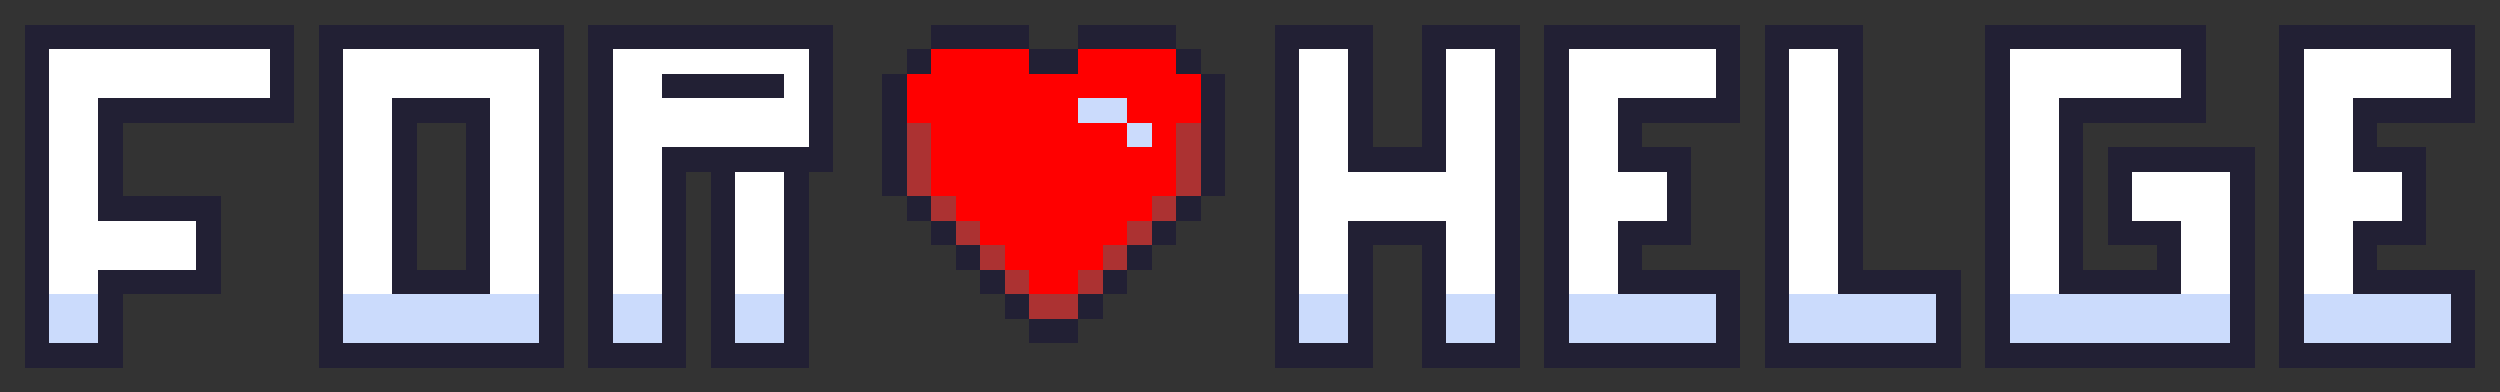
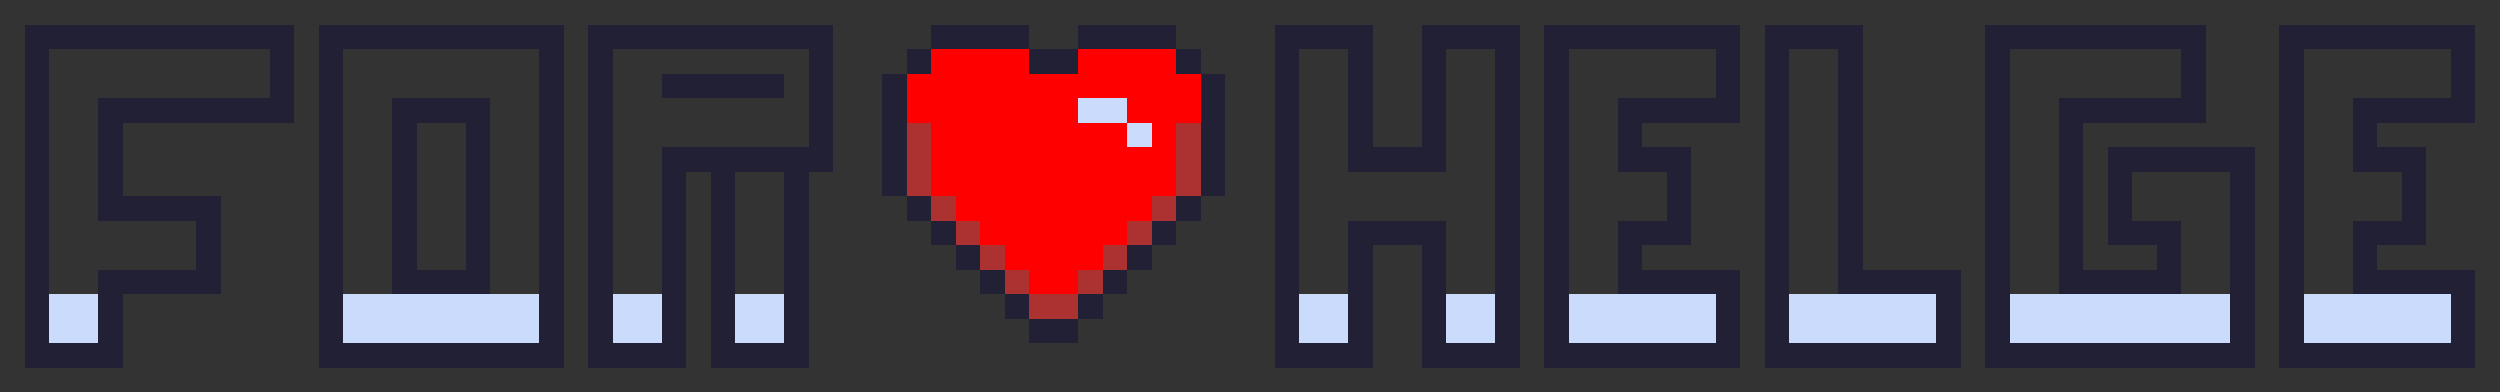
<svg xmlns="http://www.w3.org/2000/svg" shape-rendering="crispEdges" viewBox="0 -0.5 102 16">
  <rect x="0" y="-0.5" width="102" height="16" fill="#333333" stroke="none" />
  <path d="M1 1h11M13 1h10M24 1h10M38 1h4M44 1h4M52 1h4M58 1h4M63 1h8M72 1h4M81 1h9M93 1h8M1 2h1M11 2h1M13 2h1M22 2h1M24 2h1M33 2h1M37 2h1M42 2h2M48 2h1M52 2h1M55 2h1M58 2h1M61 2h1M63 2h1M70 2h1M72 2h1M75 2h1M81 2h1M89 2h1M93 2h1M100 2h1M1 3h1M11 3h1M13 3h1M22 3h1M24 3h1M27 3h5M33 3h1M36 3h1M49 3h1M52 3h1M55 3h1M58 3h1M61 3h1M63 3h1M70 3h1M72 3h1M75 3h1M81 3h1M89 3h1M93 3h1M100 3h1M1 4h1M4 4h8M13 4h1M16 4h4M22 4h1M24 4h1M33 4h1M36 4h1M49 4h1M52 4h1M55 4h1M58 4h1M61 4h1M63 4h1M66 4h5M72 4h1M75 4h1M81 4h1M84 4h6M93 4h1M96 4h5M1 5h1M4 5h1M13 5h1M16 5h1M19 5h1M22 5h1M24 5h1M33 5h1M36 5h1M49 5h1M52 5h1M55 5h1M58 5h1M61 5h1M63 5h1M66 5h1M72 5h1M75 5h1M81 5h1M84 5h1M93 5h1M96 5h1M1 6h1M4 6h1M13 6h1M16 6h1M19 6h1M22 6h1M24 6h1M27 6h7M36 6h1M49 6h1M52 6h1M55 6h4M61 6h1M63 6h1M66 6h3M72 6h1M75 6h1M81 6h1M84 6h1M86 6h6M93 6h1M96 6h3M1 7h1M4 7h1M13 7h1M16 7h1M19 7h1M22 7h1M24 7h1M27 7h1M29 7h1M32 7h1M36 7h1M49 7h1M52 7h1M61 7h1M63 7h1M68 7h1M72 7h1M75 7h1M81 7h1M84 7h1M86 7h1M91 7h1M93 7h1M98 7h1M1 8h1M4 8h5M13 8h1M16 8h1M19 8h1M22 8h1M24 8h1M27 8h1M29 8h1M32 8h1M37 8h1M48 8h1M52 8h1M61 8h1M63 8h1M68 8h1M72 8h1M75 8h1M81 8h1M84 8h1M86 8h1M91 8h1M93 8h1M98 8h1M1 9h1M8 9h1M13 9h1M16 9h1M19 9h1M22 9h1M24 9h1M27 9h1M29 9h1M32 9h1M38 9h1M47 9h1M52 9h1M55 9h4M61 9h1M63 9h1M66 9h3M72 9h1M75 9h1M81 9h1M84 9h1M86 9h3M91 9h1M93 9h1M96 9h3M1 10h1M8 10h1M13 10h1M16 10h1M19 10h1M22 10h1M24 10h1M27 10h1M29 10h1M32 10h1M39 10h1M46 10h1M52 10h1M55 10h1M58 10h1M61 10h1M63 10h1M66 10h1M72 10h1M75 10h1M81 10h1M84 10h1M88 10h1M91 10h1M93 10h1M96 10h1M1 11h1M4 11h5M13 11h1M16 11h4M22 11h1M24 11h1M27 11h1M29 11h1M32 11h1M40 11h1M45 11h1M52 11h1M55 11h1M58 11h1M61 11h1M63 11h1M66 11h5M72 11h1M75 11h5M81 11h1M84 11h5M91 11h1M93 11h1M96 11h5M1 12h1M4 12h1M13 12h1M22 12h1M24 12h1M27 12h1M29 12h1M32 12h1M41 12h1M44 12h1M52 12h1M55 12h1M58 12h1M61 12h1M63 12h1M70 12h1M72 12h1M79 12h1M81 12h1M91 12h1M93 12h1M100 12h1M1 13h1M4 13h1M13 13h1M22 13h1M24 13h1M27 13h1M29 13h1M32 13h1M42 13h2M52 13h1M55 13h1M58 13h1M61 13h1M63 13h1M70 13h1M72 13h1M79 13h1M81 13h1M91 13h1M93 13h1M100 13h1M1 14h4M13 14h10M24 14h4M29 14h4M52 14h4M58 14h4M63 14h8M72 14h8M81 14h11M93 14h8" stroke="#222034" />
-   <path d="M2 2h9M14 2h8M25 2h8M53 2h2M59 2h2M64 2h6M73 2h2M82 2h7M94 2h6M2 3h9M14 3h8M25 3h2M32 3h1M53 3h2M59 3h2M64 3h6M73 3h2M82 3h7M94 3h6M2 4h2M14 4h2M20 4h2M25 4h8M53 4h2M59 4h2M64 4h2M73 4h2M82 4h2M94 4h2M2 5h2M14 5h2M20 5h2M25 5h8M53 5h2M59 5h2M64 5h2M73 5h2M82 5h2M94 5h2M2 6h2M14 6h2M20 6h2M25 6h2M53 6h2M59 6h2M64 6h2M73 6h2M82 6h2M94 6h2M2 7h2M14 7h2M20 7h2M25 7h2M30 7h2M53 7h8M64 7h4M73 7h2M82 7h2M87 7h4M94 7h4M2 8h2M14 8h2M20 8h2M25 8h2M30 8h2M53 8h8M64 8h4M73 8h2M82 8h2M87 8h4M94 8h4M2 9h6M14 9h2M20 9h2M25 9h2M30 9h2M53 9h2M59 9h2M64 9h2M73 9h2M82 9h2M89 9h2M94 9h2M2 10h6M14 10h2M20 10h2M25 10h2M30 10h2M53 10h2M59 10h2M64 10h2M73 10h2M82 10h2M89 10h2M94 10h2M2 11h2M14 11h2M20 11h2M25 11h2M30 11h2M53 11h2M59 11h2M64 11h2M73 11h2M82 11h2M89 11h2M94 11h2" stroke="#ffffff" />
  <path d="M38 2h4M44 2h4M37 3h12M37 4h7M46 4h3M38 5h8M47 5h1M38 6h10M38 7h10M39 8h8M40 9h6M41 10h4M42 11h2" stroke="#ff0000" />
  <path d="M44 4h2M46 5h1M2 12h2M14 12h8M25 12h2M30 12h2M53 12h2M59 12h2M64 12h6M73 12h6M82 12h9M94 12h6M2 13h2M14 13h8M25 13h2M30 13h2M53 13h2M59 13h2M64 13h6M73 13h6M82 13h9M94 13h6" stroke="#cbdbfc" />
  <path d="M37 5h1M48 5h1M37 6h1M48 6h1M37 7h1M48 7h1M38 8h1M47 8h1M39 9h1M46 9h1M40 10h1M45 10h1M41 11h1M44 11h1M42 12h2" stroke="#ac3232" />
</svg>